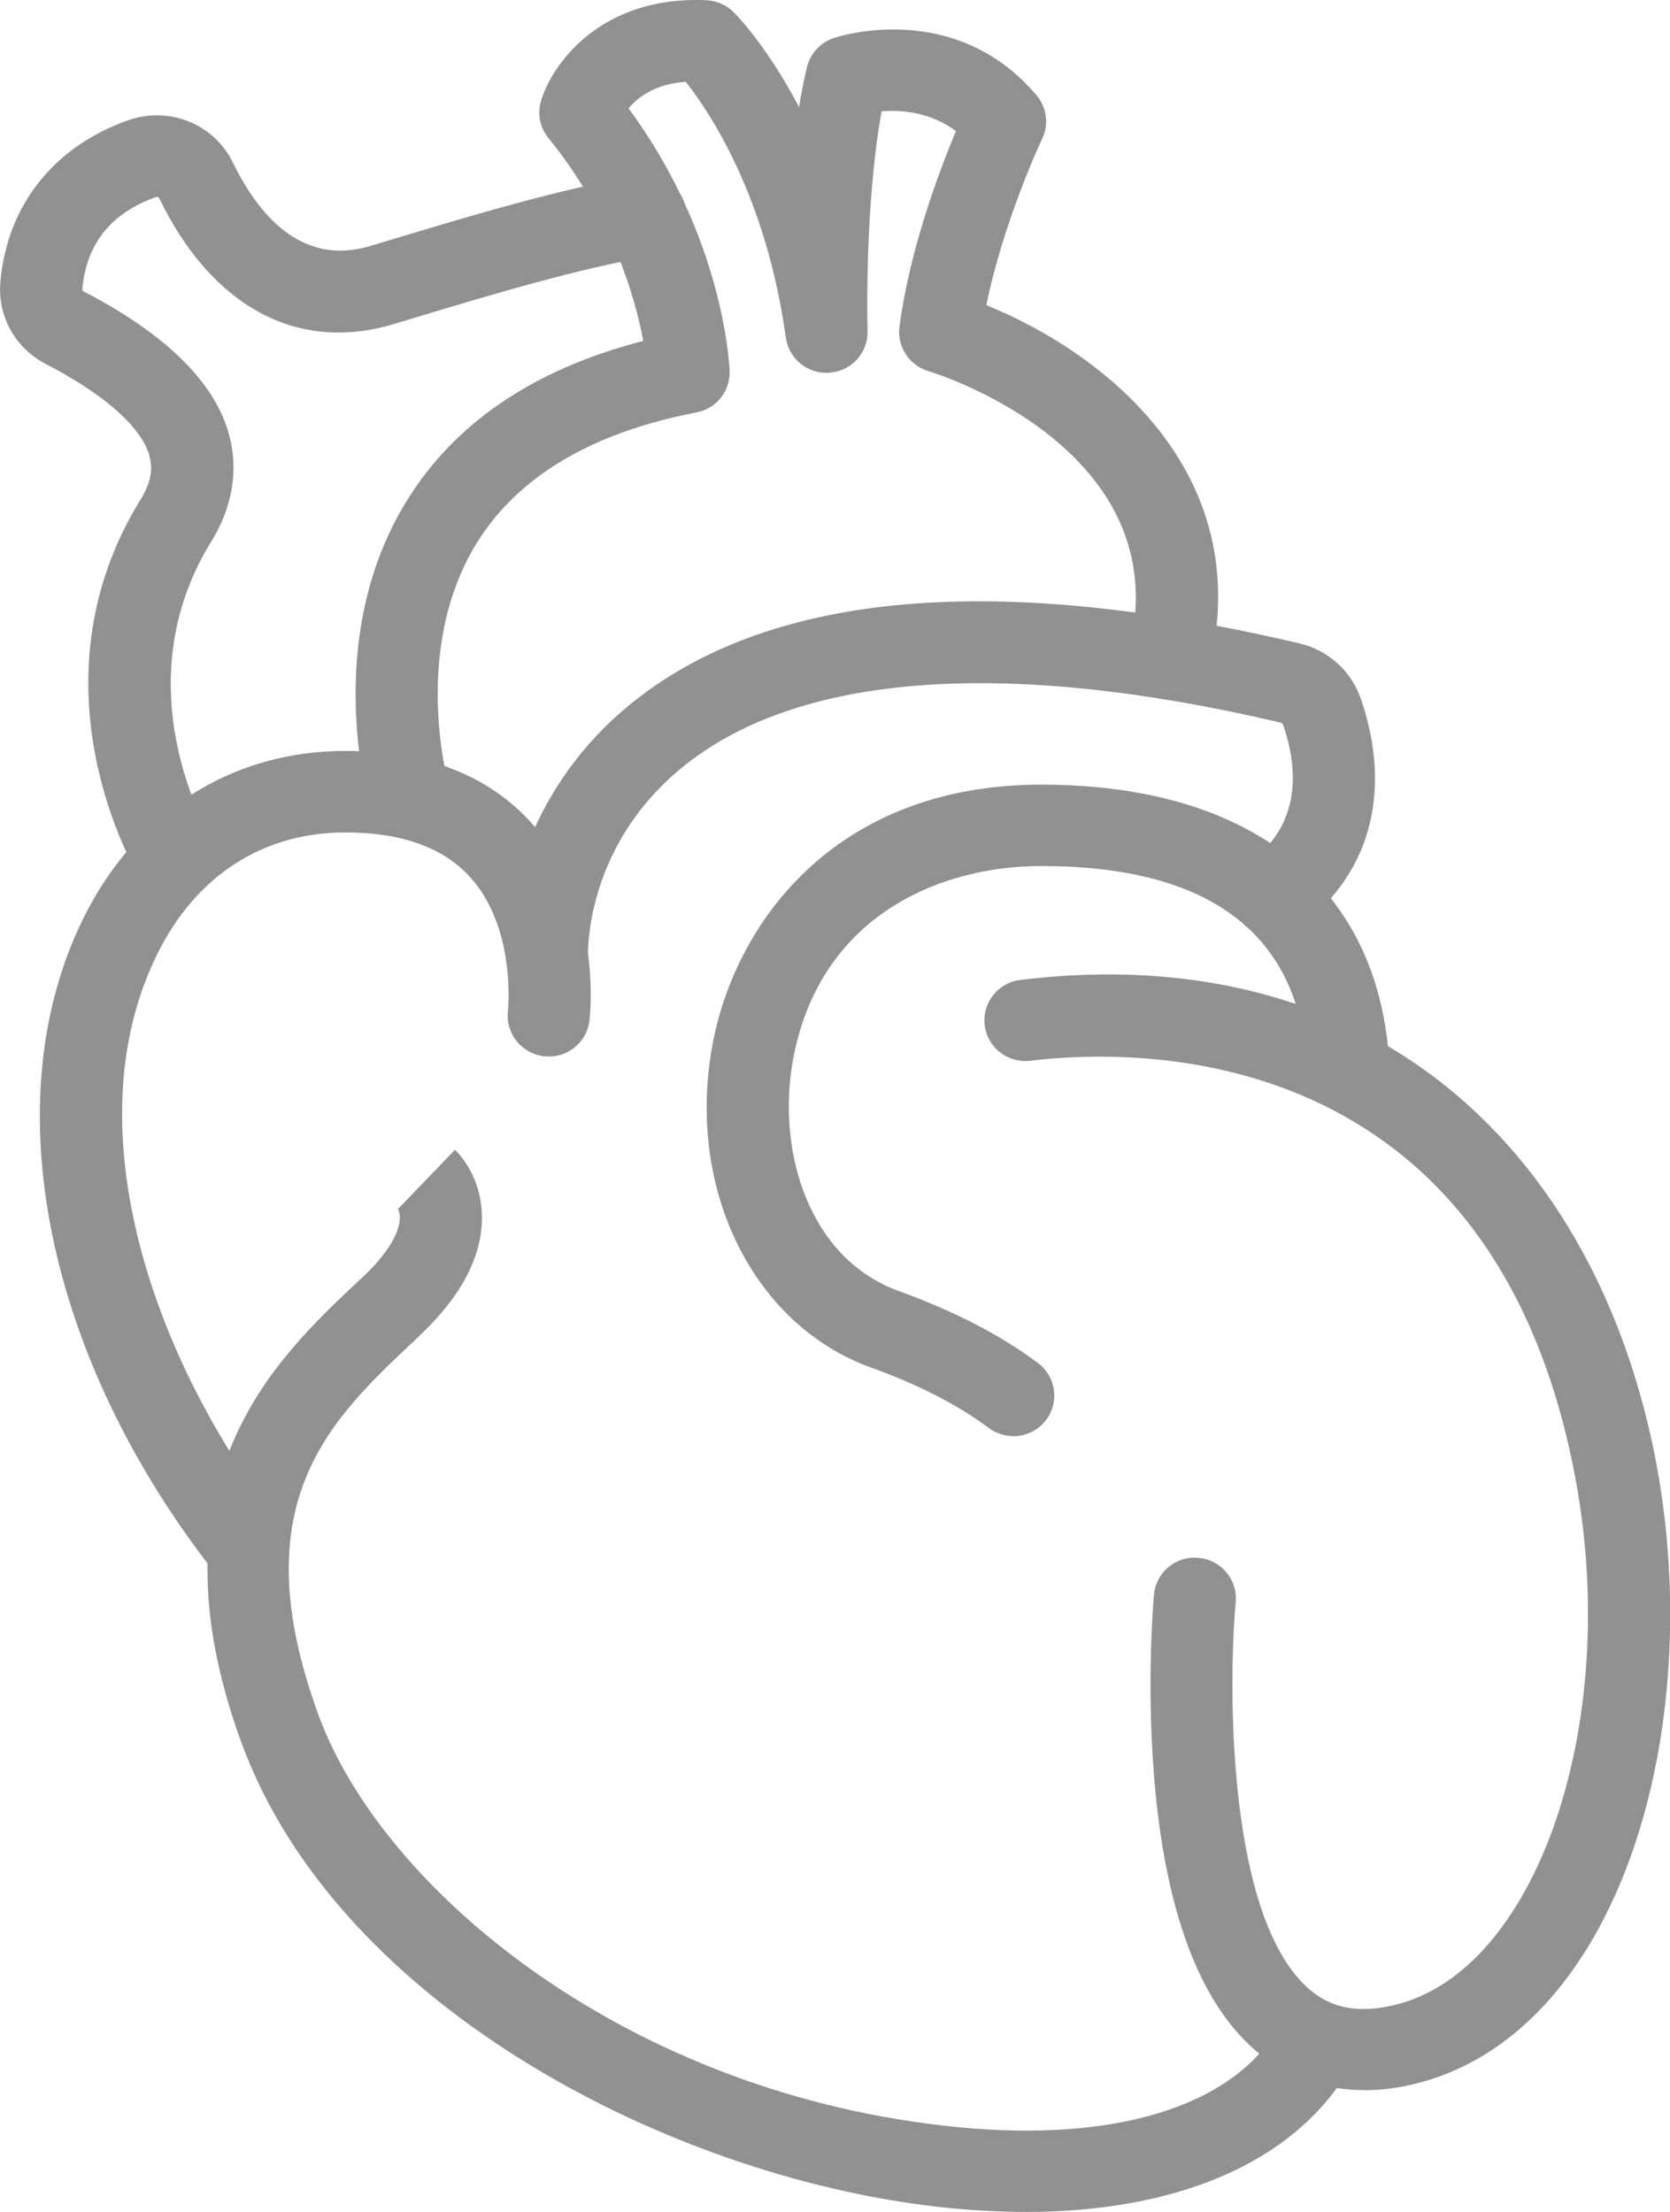
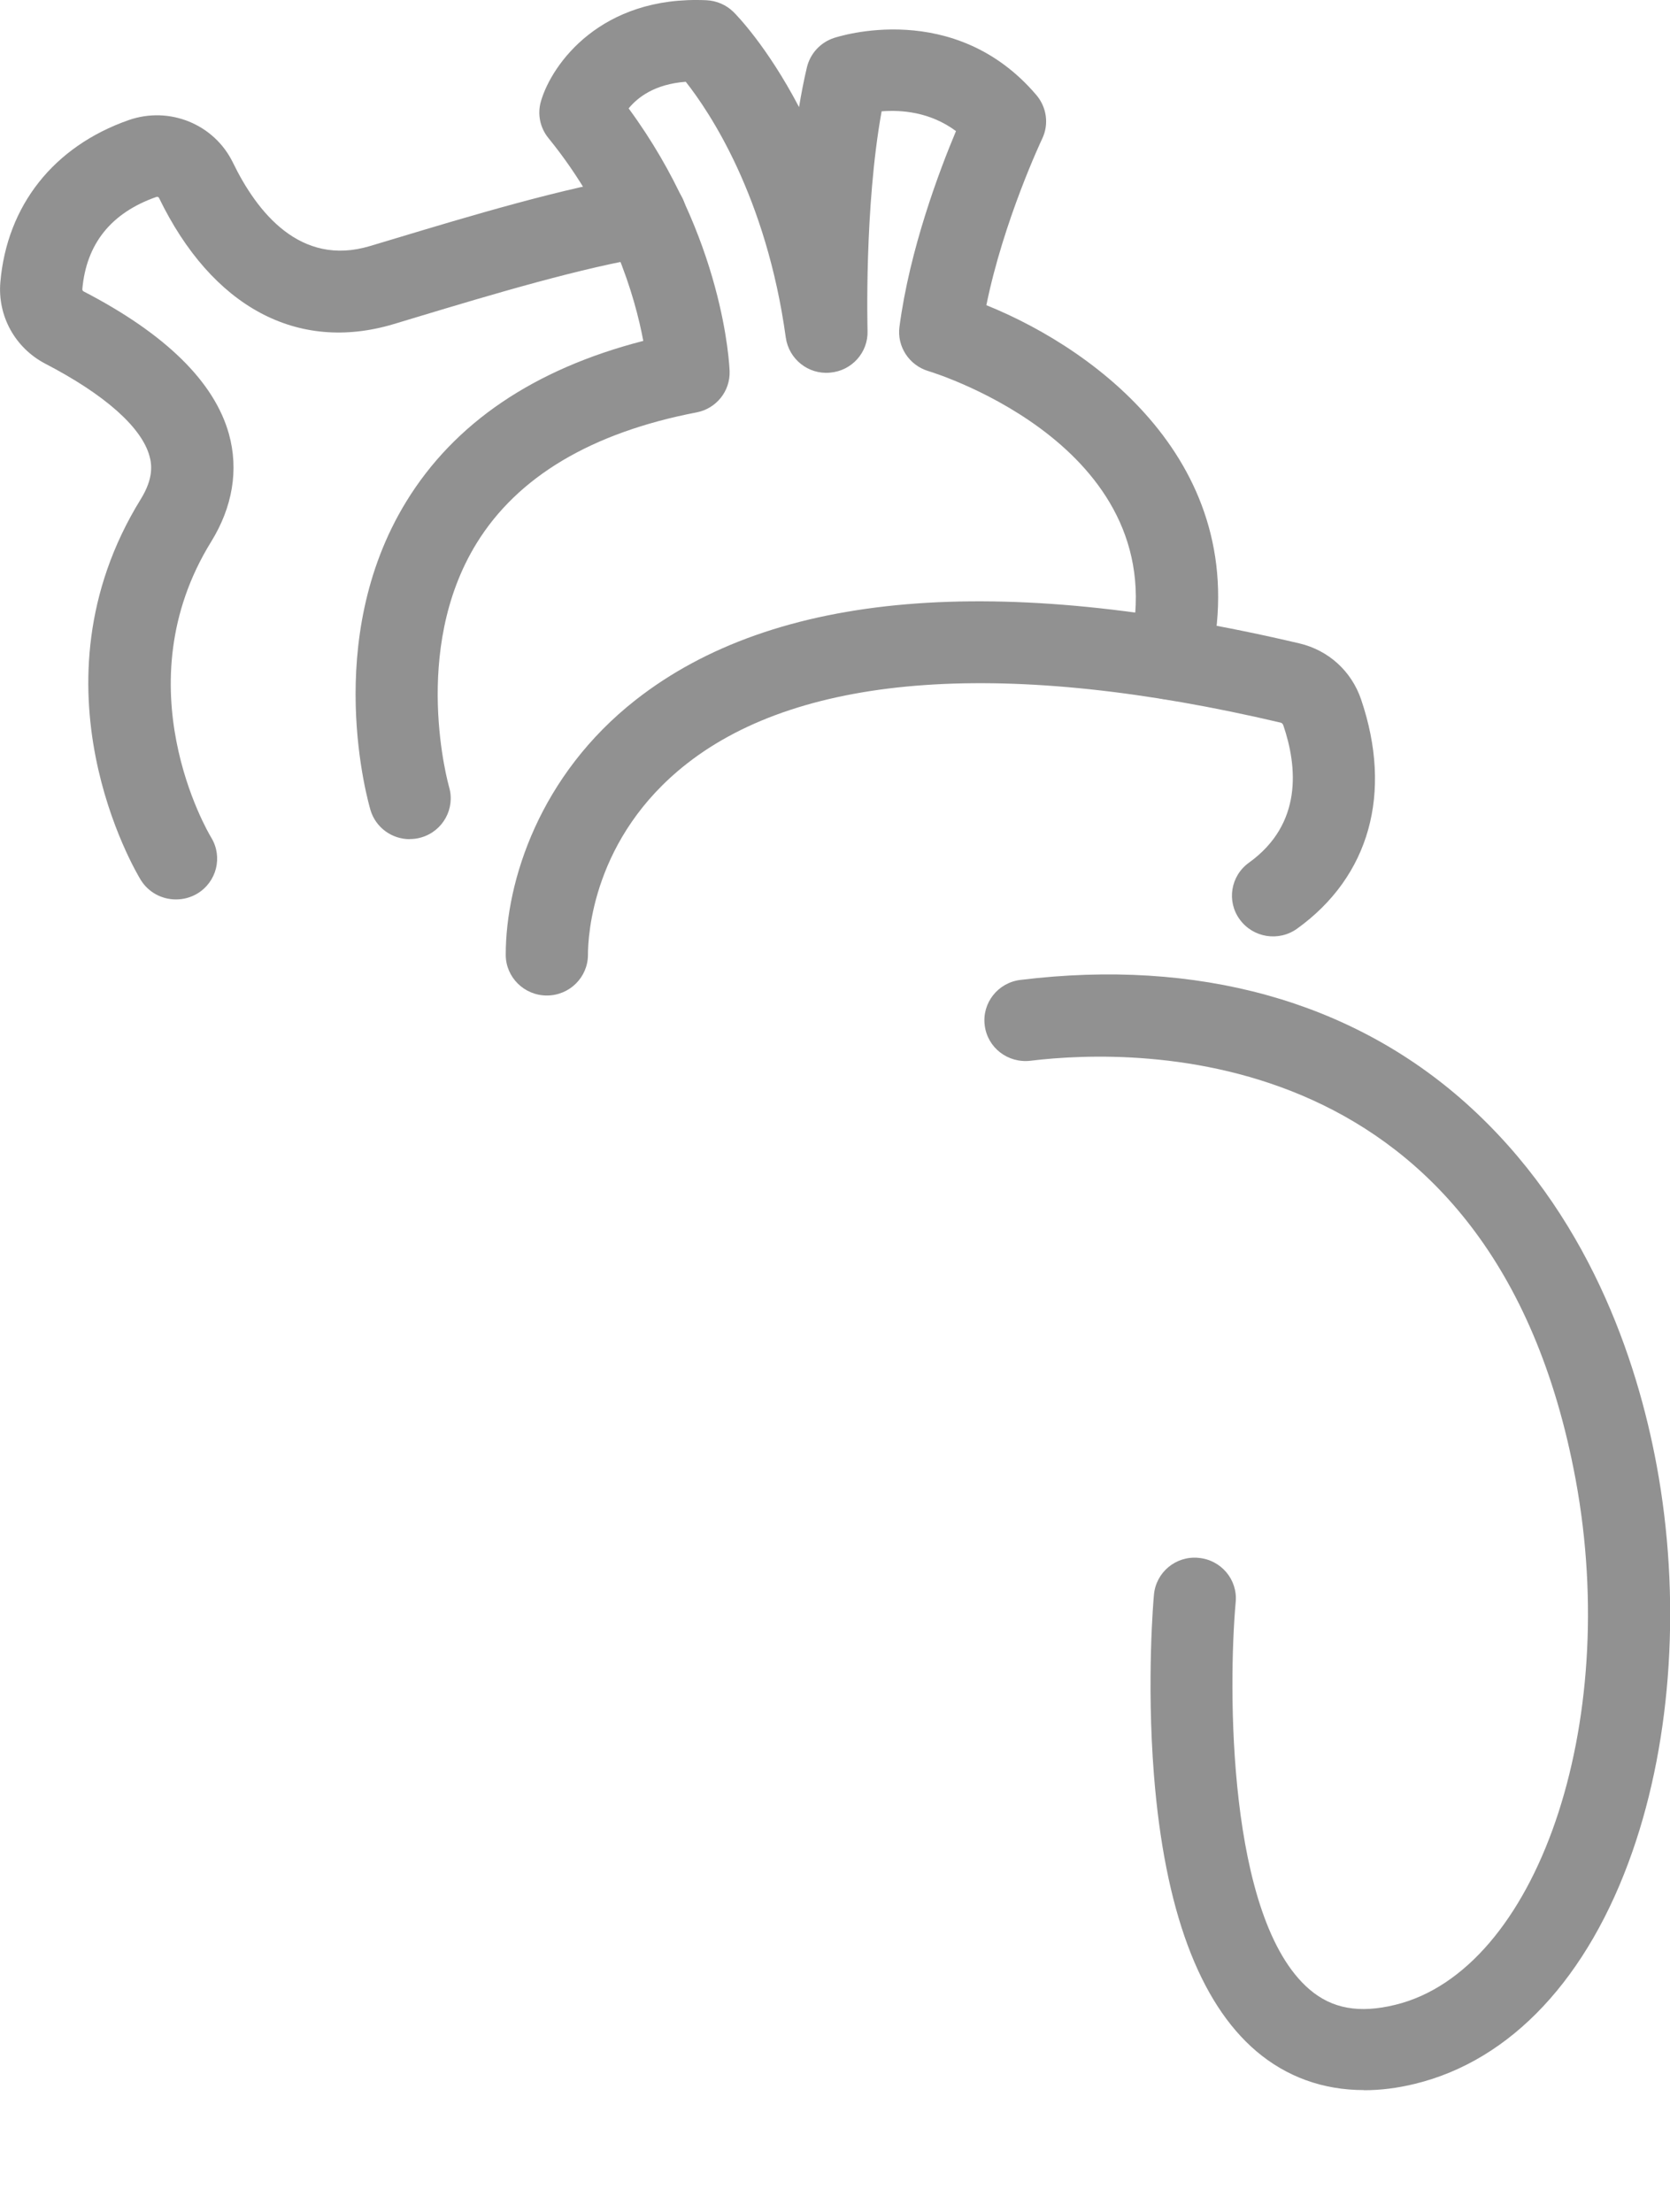
<svg xmlns="http://www.w3.org/2000/svg" width="74" height="98" viewBox="0 0 74 98" fill="none">
  <g clip-path="url(#clip0_167_468)">
-     <path d="M10.997 70.43C10.456 70.43 9.921 70.193 9.562 69.739C2.021 60.17 -0.286 48.776 3.679 40.716C6.008 35.985 10.243 33.27 15.305 33.27C18.881 33.27 21.666 34.352 23.573 36.49C26.712 40 26.146 45.009 26.12 45.22C26 46.209 25.101 46.921 24.098 46.797C23.101 46.678 22.394 45.787 22.508 44.797C22.508 44.761 22.893 41.149 20.84 38.871C19.65 37.552 17.789 36.882 15.305 36.882C11.636 36.882 8.668 38.809 6.953 42.303C3.134 50.069 6.953 60.566 12.436 67.523C13.055 68.307 12.914 69.44 12.124 70.054C11.792 70.311 11.397 70.435 11.007 70.435L10.997 70.43Z" fill="#919191" />
-     <path d="M45.432 98C44.367 98 43.26 97.943 42.117 97.835C30.106 96.665 15.009 89.028 10.69 77.186C6.465 65.601 12.146 60.273 15.898 56.743L16.054 56.599C17.878 54.888 17.852 53.816 17.587 53.486C17.623 53.532 17.649 53.553 17.649 53.553L20.159 50.945C20.362 51.136 21.36 52.172 21.355 53.97C21.355 55.707 20.409 57.474 18.548 59.221L18.392 59.371C14.604 62.927 10.69 66.601 14.105 75.965C16.948 83.767 27.856 92.826 42.465 94.248C49.366 94.918 54.517 93.352 56.59 89.94C57.11 89.09 58.227 88.817 59.09 89.327C59.947 89.842 60.228 90.95 59.708 91.806C57.266 95.82 52.152 98.005 45.427 98.005L45.432 98Z" fill="#919191" />
    <path d="M60.436 92.604C58.632 92.604 57.011 92.022 55.665 90.878C53.134 88.719 51.606 84.601 51.133 78.644C50.8 74.424 51.117 70.806 51.133 70.657C51.221 69.667 52.1 68.925 53.108 69.023C54.106 69.111 54.849 69.987 54.755 70.981C54.423 74.697 54.36 85.019 58.035 88.152C59.032 89.002 60.233 89.214 61.823 88.827C68.091 87.302 71.828 76.433 69.822 65.57C66.21 46.044 50.416 46.421 45.661 46.998C44.658 47.116 43.753 46.416 43.634 45.426C43.509 44.437 44.221 43.535 45.219 43.416C53.061 42.458 59.874 44.344 64.942 48.863C70.377 53.718 72.545 60.273 73.407 64.916C74.488 70.749 74.099 76.985 72.337 82.03C70.383 87.637 66.958 91.29 62.702 92.326C61.927 92.517 61.174 92.61 60.446 92.61L60.436 92.604Z" fill="#919191" />
-     <path d="M44.902 63.628C44.523 63.628 44.138 63.509 43.811 63.267C42.439 62.242 40.688 61.345 38.614 60.598C33.396 58.722 30.423 52.744 31.551 46.395C32.502 41.031 36.894 34.764 46.144 34.764C55.395 34.764 61.044 39.217 61.553 46.977C61.553 47.008 61.553 47.039 61.559 47.065C61.647 47.462 61.6 47.89 61.398 48.281C60.94 49.168 59.844 49.518 58.95 49.059C58.014 48.58 57.952 47.689 57.921 47.215C57.536 41.345 53.571 38.371 46.139 38.371C41.555 38.371 36.26 40.644 35.127 47.024C34.425 50.992 35.818 55.764 39.851 57.212C42.267 58.083 44.336 59.15 45.994 60.391C46.794 60.989 46.955 62.123 46.352 62.916C45.994 63.386 45.448 63.633 44.897 63.633L44.902 63.628ZM60.618 45.849C60.743 45.911 60.852 45.988 60.956 46.071C60.857 45.988 60.748 45.911 60.618 45.849Z" fill="#919191" />
    <path d="M7.79 39.85C7.177 39.85 6.579 39.541 6.236 38.985C6.023 38.639 1.117 30.41 6.236 22.118C6.808 21.195 6.73 20.577 6.621 20.196C6.268 18.923 4.625 17.47 1.996 16.109C0.665 15.408 -0.114 13.996 0.016 12.497C0.312 9.101 2.38 6.488 5.696 5.323C7.504 4.69 9.49 5.499 10.321 7.204C11.386 9.4 13.304 11.827 16.386 10.904L17.467 10.58C20.668 9.616 25.049 8.292 28.323 7.787C29.327 7.632 30.246 8.307 30.402 9.291C30.558 10.276 29.877 11.198 28.885 11.353C25.865 11.822 21.625 13.1 18.527 14.033L17.436 14.362C13.174 15.635 9.391 13.6 7.047 8.771C7.021 8.719 6.959 8.709 6.917 8.73C4.927 9.431 3.825 10.801 3.648 12.811C3.648 12.852 3.664 12.888 3.7 12.909C7.333 14.79 9.5 16.918 10.145 19.232C10.581 20.809 10.311 22.458 9.355 24.004C5.41 30.389 9.199 36.851 9.365 37.119C9.879 37.975 9.599 39.077 8.741 39.593C8.445 39.768 8.123 39.85 7.806 39.85H7.79Z" fill="#919191" />
    <path d="M24.229 44.107C23.226 44.107 22.41 43.298 22.41 42.303C22.41 39.026 23.922 34.336 28.173 31.007C34.306 26.199 44.201 25.359 57.583 28.508C58.867 28.812 59.885 29.735 60.311 30.987C61.72 35.13 60.691 38.83 57.479 41.144C56.663 41.731 55.53 41.551 54.938 40.742C54.345 39.938 54.527 38.809 55.343 38.222C57.728 36.506 57.489 33.965 56.866 32.136C56.845 32.074 56.798 32.028 56.746 32.017C44.674 29.178 35.574 29.807 30.434 33.837C26.261 37.104 26.053 41.463 26.053 42.303C26.053 43.298 25.237 44.107 24.234 44.107H24.229Z" fill="#919191" />
    <path d="M18.158 37.181C17.373 37.181 16.651 36.676 16.417 35.892C16.329 35.589 14.234 28.379 17.997 22.231C20.133 18.742 23.662 16.351 28.505 15.104C28.142 13.166 27.123 9.585 24.301 6.117C23.927 5.658 23.802 5.045 23.974 4.473C24.452 2.845 26.619 -0.201 31.301 0.01C31.753 0.031 32.185 0.216 32.507 0.536C32.611 0.639 33.978 2.02 35.407 4.746C35.506 4.143 35.62 3.551 35.755 2.984C35.901 2.376 36.348 1.886 36.945 1.685C37.164 1.613 42.298 -0.052 45.926 4.215C46.383 4.756 46.487 5.509 46.18 6.148C46.16 6.189 44.471 9.765 43.707 13.522C48.737 15.553 55.712 20.809 53.586 29.605C53.352 30.574 52.37 31.172 51.393 30.94C50.416 30.708 49.813 29.734 50.047 28.765C52.183 19.922 41.581 16.573 41.129 16.439C40.282 16.181 39.741 15.351 39.856 14.481C40.308 11.049 41.617 7.58 42.361 5.808C41.202 4.947 39.918 4.865 39.066 4.932C38.291 9.204 38.442 14.599 38.442 14.661C38.473 15.62 37.74 16.434 36.774 16.511C35.812 16.599 34.955 15.908 34.82 14.96C33.957 8.693 31.431 4.947 30.387 3.623C29.02 3.726 28.266 4.303 27.856 4.803C32.081 10.549 32.32 16.192 32.33 16.444C32.362 17.33 31.738 18.108 30.86 18.273C26.213 19.17 22.934 21.118 21.115 24.076C18.184 28.838 19.884 34.81 19.899 34.867C20.18 35.82 19.629 36.825 18.668 37.103C18.496 37.155 18.325 37.176 18.153 37.176L18.158 37.181Z" fill="#919191" />
  </g>
  <defs>
    <clipPath id="clip0_167_468">
      <rect width="74" height="98" fill="white" />
    </clipPath>
  </defs>
</svg>